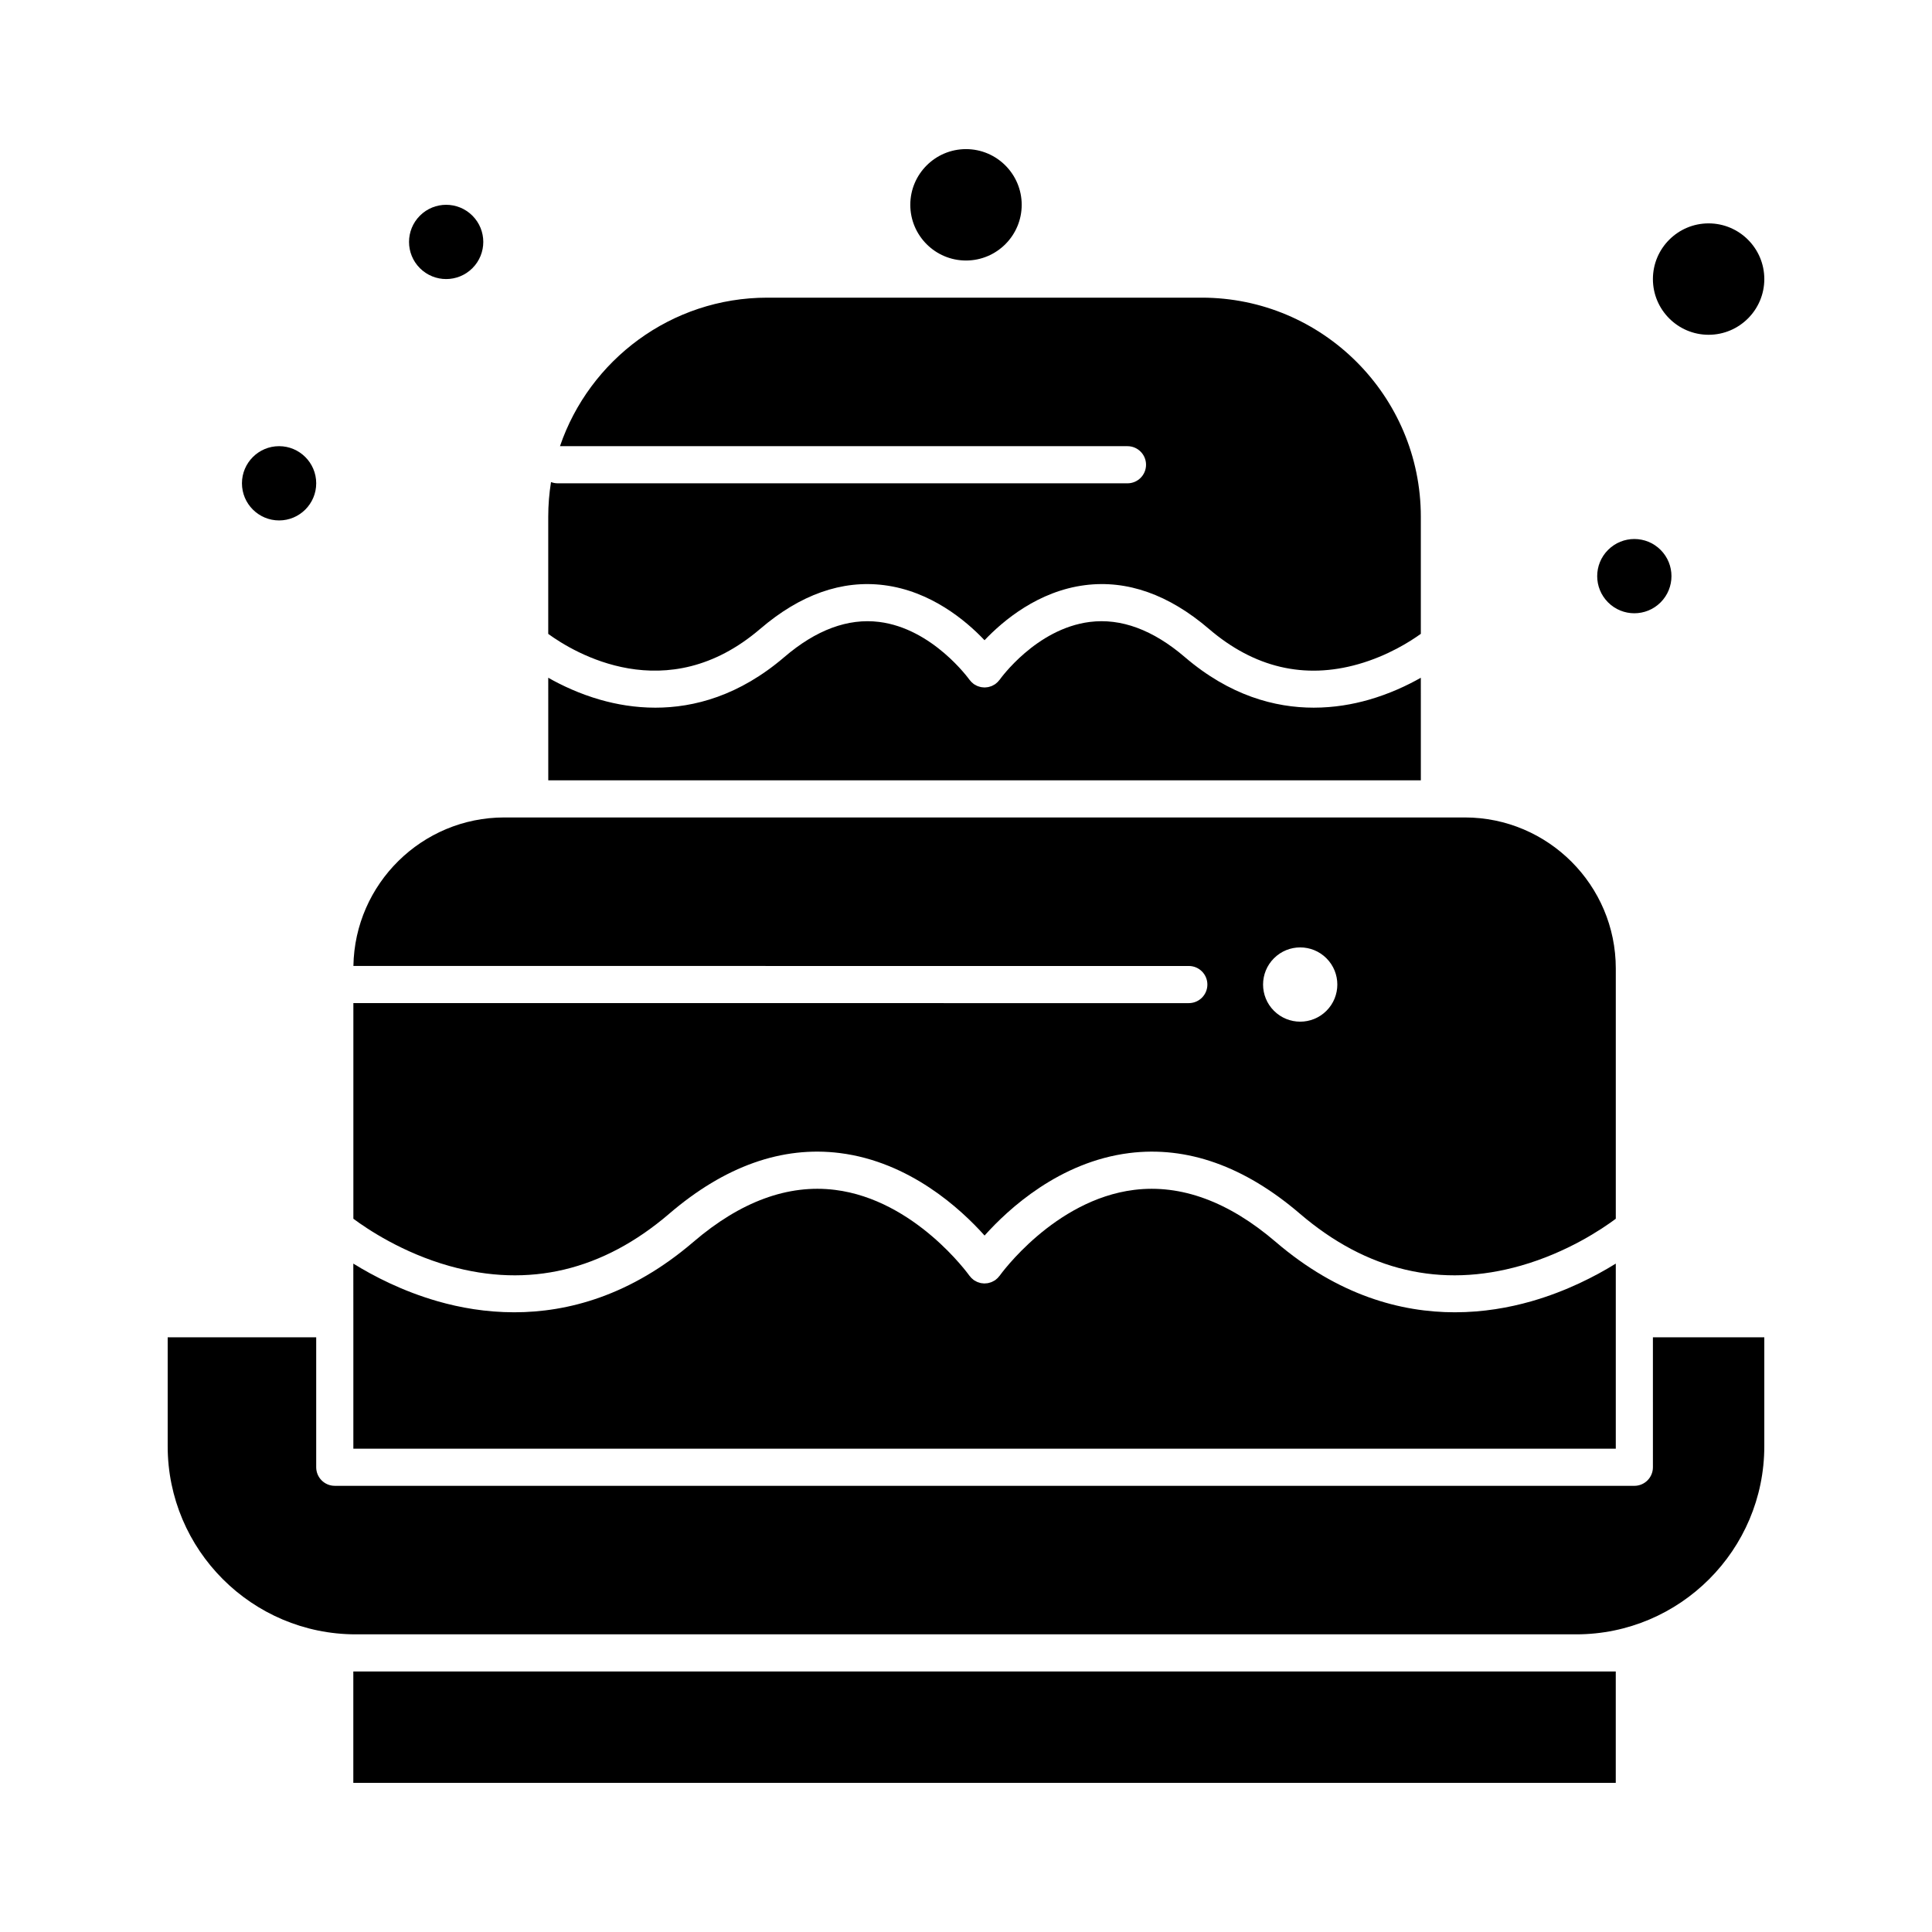
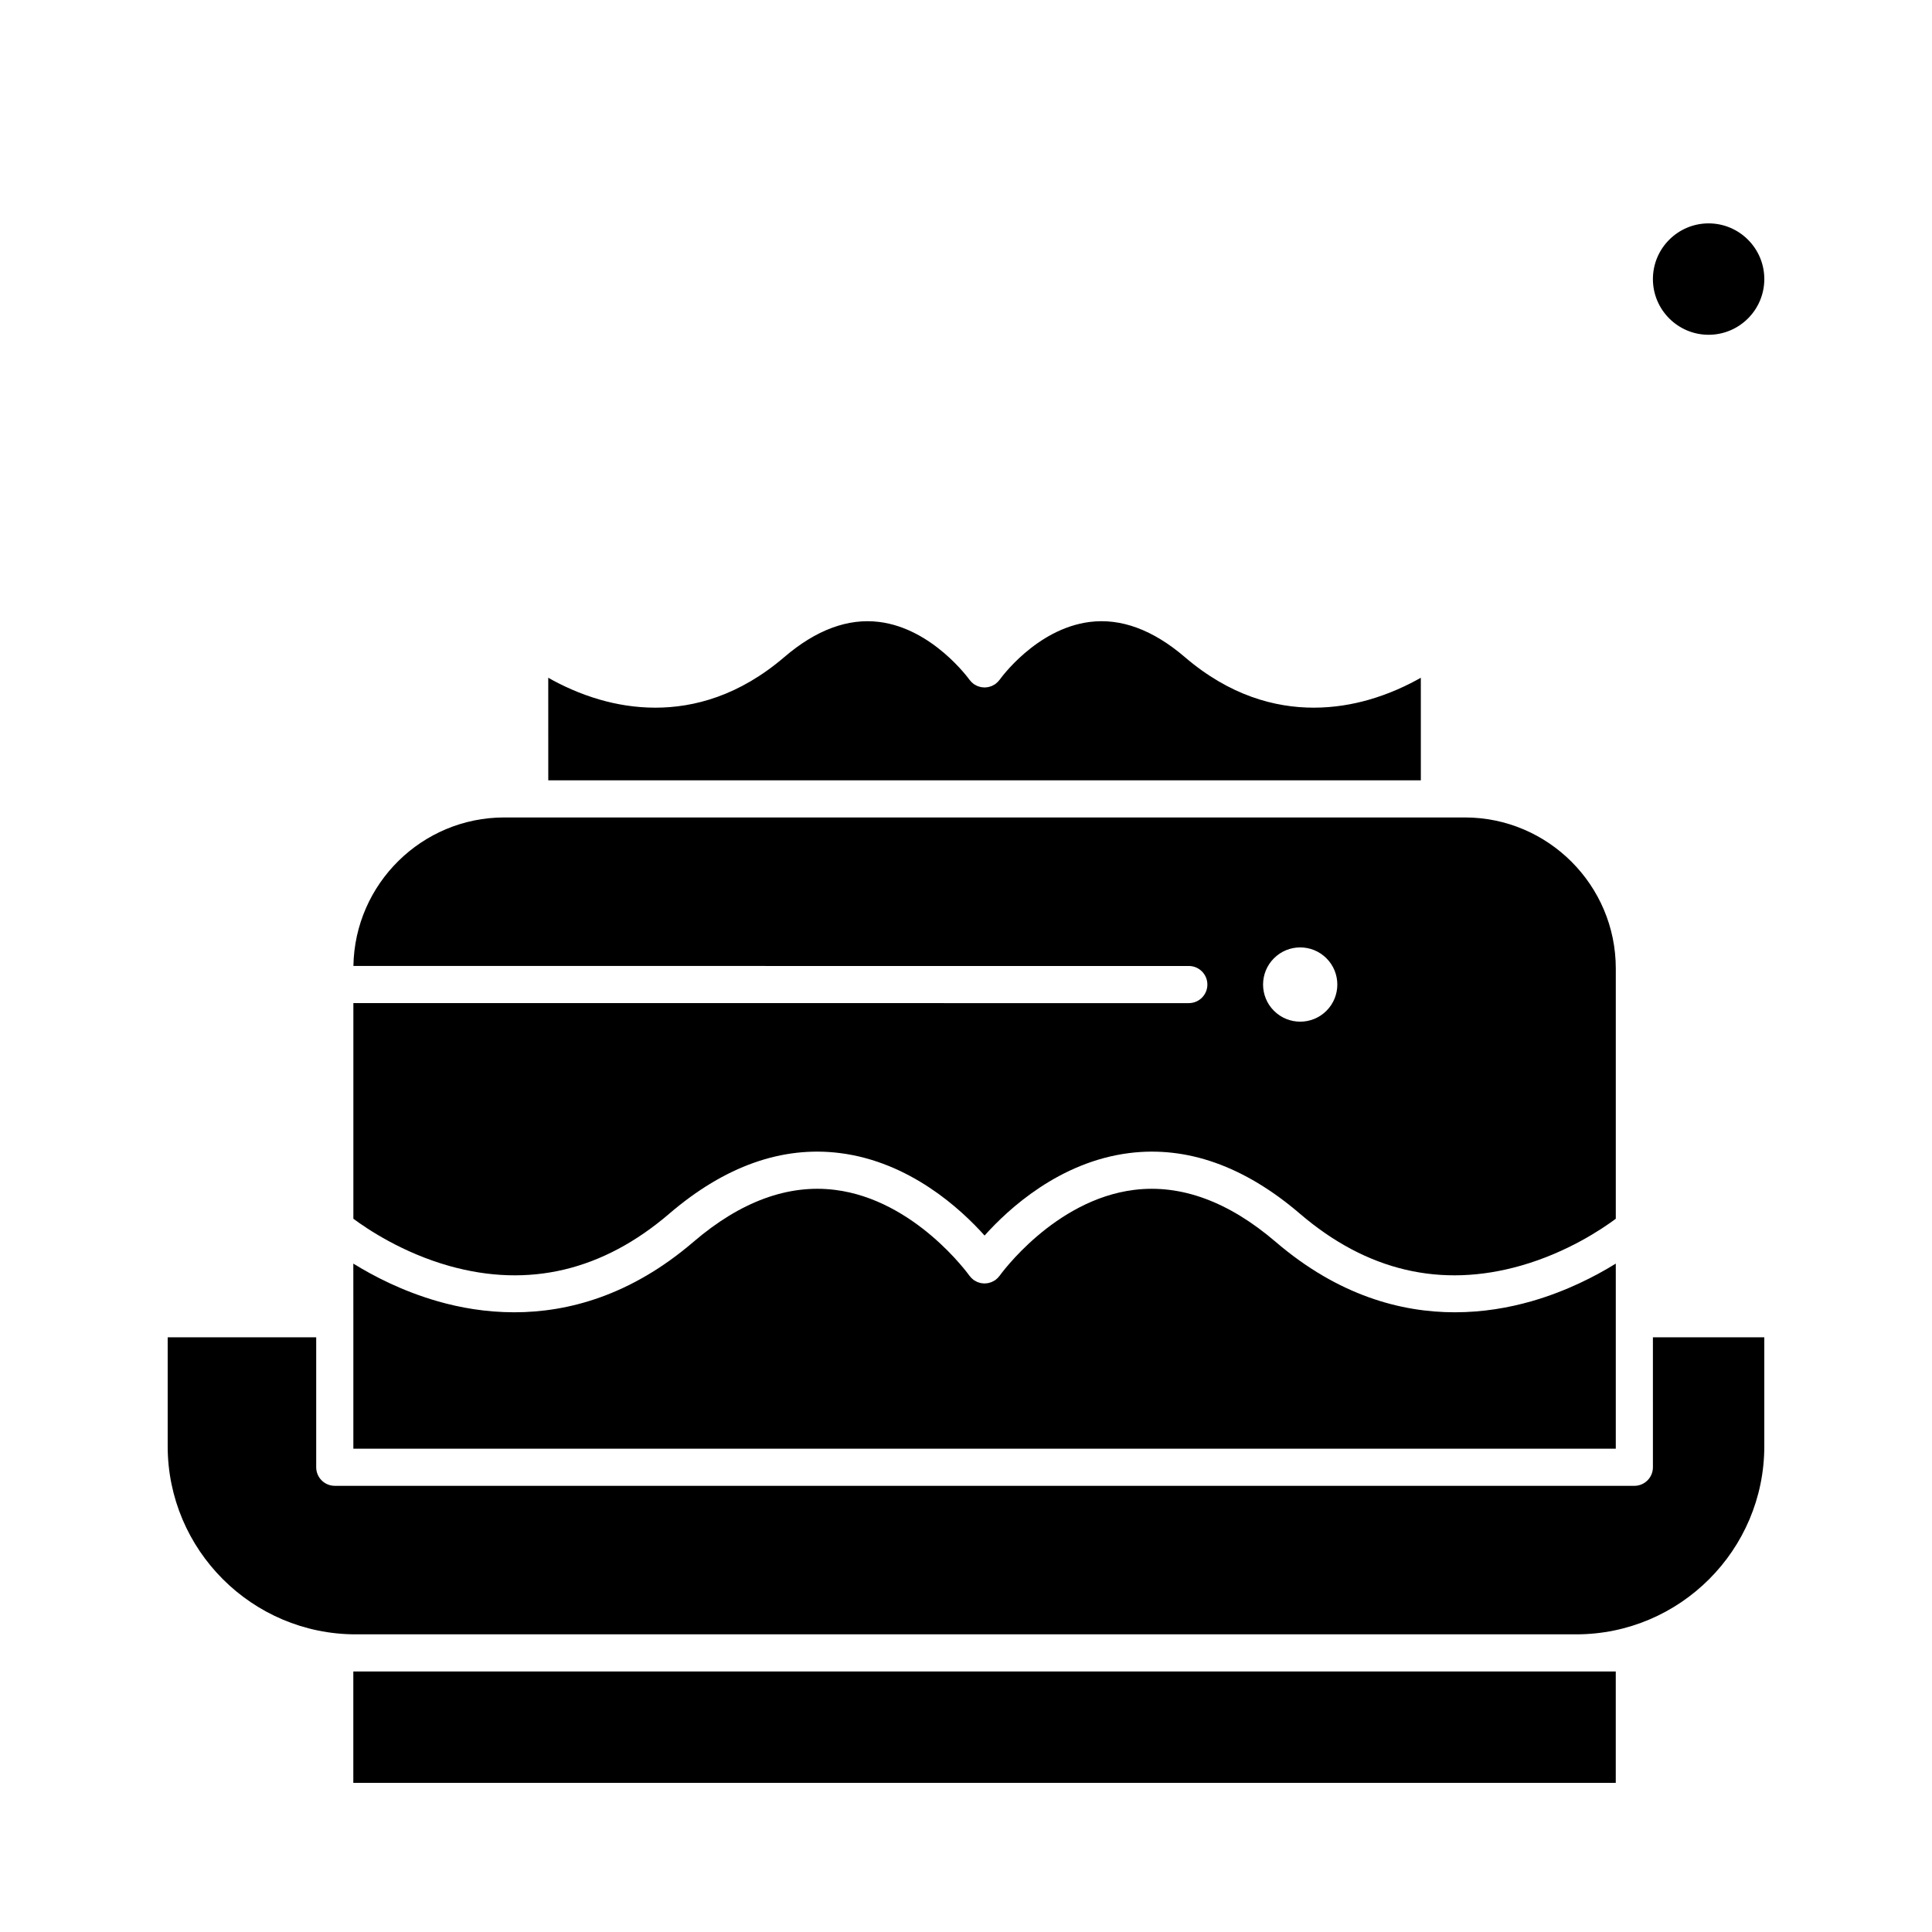
<svg xmlns="http://www.w3.org/2000/svg" fill="#000000" width="800px" height="800px" version="1.1" viewBox="144 144 512 512">
  <g>
    <path d="m520.54 323.61c-3.637 2.059-8.336 4.273-13.816 5.84-4.207 1.203-9.148 2.09-14.574 2.09-10.258 0-22.23-3.176-34.176-13.418-8.422-7.215-16.887-10.344-25.168-9.301-14.273 1.805-23.758 15.141-23.852 15.273-0.062 0.09-0.141 0.156-0.207 0.238-0.113 0.141-0.223 0.281-0.355 0.41-0.125 0.125-0.262 0.234-0.398 0.344-0.086 0.07-0.156 0.152-0.25 0.215-0.031 0.023-0.066 0.035-0.102 0.055-0.156 0.102-0.316 0.184-0.48 0.27-0.129 0.066-0.254 0.141-0.383 0.191-0.152 0.062-0.309 0.102-0.465 0.148-0.152 0.047-0.301 0.098-0.453 0.125-0.152 0.031-0.309 0.039-0.465 0.055-0.156 0.016-0.312 0.039-0.473 0.039-0.164 0-0.324-0.023-0.488-0.039-0.148-0.016-0.301-0.023-0.449-0.051-0.156-0.031-0.309-0.082-0.465-0.129-0.152-0.047-0.309-0.086-0.457-0.145-0.133-0.055-0.262-0.125-0.391-0.191-0.164-0.082-0.328-0.168-0.48-0.27-0.031-0.023-0.066-0.035-0.102-0.055-0.09-0.062-0.16-0.145-0.246-0.211-0.141-0.109-0.277-0.219-0.402-0.348-0.125-0.125-0.234-0.266-0.348-0.402-0.066-0.086-0.148-0.156-0.211-0.246-0.09-0.125-9.719-13.523-23.918-15.281-8.254-1.02-16.707 2.109-25.105 9.309-11.945 10.238-23.922 13.418-34.18 13.418-5.426 0-10.367-0.887-14.574-2.09-5.484-1.566-10.184-3.781-13.816-5.84l0.008 27.18h231.24l-0.004-27.184z" />
-     <path d="m345.46 310.66c10.617-9.102 21.656-13 32.805-11.59 12.387 1.566 21.688 9.371 26.648 14.598 4.961-5.227 14.262-13.031 26.648-14.598 11.152-1.414 22.188 2.488 32.809 11.59 11.996 10.285 25.336 13.426 39.645 9.336 7.82-2.234 13.758-6.031 16.52-8.023v-31.035c0-32.012-26.043-58.055-58.055-58.055h-115.13c-25.473 0-47.148 16.496-54.949 39.359h150.39c2.719 0 4.922 2.203 4.922 4.922s-2.203 4.922-4.922 4.922l-151.04-0.004c-0.609 0-1.188-0.125-1.727-0.328-0.477 2.992-0.734 6.059-0.734 9.184v31.051c6.688 4.875 31.336 19.957 56.168-1.328z" />
    <path d="m321.36 465.64c14.695-12.598 29.914-17.996 45.23-16.066 18.457 2.332 31.977 14.754 38.332 21.859 6.356-7.106 19.875-19.527 38.332-21.859 15.312-1.926 30.531 3.469 45.23 16.066 17.711 15.18 37.418 19.809 58.586 13.766 12.305-3.516 21.492-9.703 25.133-12.422v-66.332c0-22.066-17.953-40.02-40.016-40.02h-254.53c-21.844 0-39.645 17.598-40 39.359l221.39 0.004c2.719 0 4.922 2.203 4.922 4.922s-2.203 4.922-4.922 4.922l-221.4-0.004v57.145c3.695 2.746 13.07 9.047 25.461 12.52 21.043 5.906 40.645 1.238 58.258-13.859zm160.25-67.684c3.844-3.844 10.074-3.844 13.914 0 3.844 3.844 3.844 10.074 0 13.914-3.84 3.844-10.07 3.844-13.914 0-3.844-3.84-3.844-10.07 0-13.914z" />
-     <path d="m400 213.04c8.141 0 14.762-6.621 14.762-14.762s-6.621-14.762-14.762-14.762-14.762 6.621-14.762 14.762 6.621 14.762 14.762 14.762z" />
-     <path d="m217.96 281.92c5.426 0 9.84-4.414 9.84-9.84s-4.414-9.84-9.84-9.84-9.84 4.414-9.84 9.84 4.414 9.84 9.84 9.84z" />
    <path d="m572.2 493.48v-14.613c-5.348 3.312-13.07 7.332-22.43 10.004-5.832 1.664-12.688 2.898-20.207 2.898-14.242 0-30.875-4.414-47.488-18.652-12.477-10.691-25.102-15.328-37.523-13.785-21.227 2.644-35.469 22.516-35.609 22.715-0.062 0.086-0.137 0.152-0.199 0.23-0.113 0.145-0.23 0.289-0.363 0.422-0.113 0.113-0.238 0.211-0.359 0.309-0.094 0.078-0.176 0.168-0.277 0.238-0.039 0.027-0.082 0.043-0.121 0.066-0.129 0.086-0.266 0.152-0.402 0.227-0.156 0.082-0.312 0.172-0.477 0.234-0.109 0.043-0.223 0.07-0.332 0.105-0.195 0.062-0.391 0.125-0.59 0.164-0.098 0.02-0.195 0.023-0.297 0.035-0.215 0.027-0.426 0.051-0.641 0.051-0.105 0-0.211-0.02-0.316-0.023-0.207-0.016-0.414-0.031-0.617-0.07-0.109-0.023-0.215-0.062-0.324-0.09-0.199-0.055-0.398-0.109-0.594-0.191-0.098-0.039-0.188-0.094-0.285-0.141-0.199-0.098-0.395-0.199-0.582-0.324-0.023-0.02-0.055-0.027-0.078-0.043-0.066-0.047-0.121-0.109-0.188-0.16-0.168-0.129-0.328-0.262-0.477-0.414-0.102-0.105-0.191-0.219-0.285-0.332-0.082-0.102-0.18-0.188-0.254-0.297-0.137-0.191-14.375-20.066-35.602-22.711-12.426-1.547-25.047 3.09-37.523 13.785-16.609 14.238-33.246 18.652-47.488 18.652-7.523 0-14.375-1.23-20.207-2.898-9.355-2.672-17.082-6.691-22.43-10.004l0.008 14.613v34.441h334.56z" />
    <path d="m596.8 232.72c8.141 0 14.762-6.621 14.762-14.762s-6.621-14.762-14.762-14.762-14.762 6.621-14.762 14.762 6.621 14.762 14.762 14.762z" />
    <path d="m238.29 586.96h-0.656v29.52h334.56v-29.52z" />
    <path d="m582.04 532.84c0 2.719-2.203 4.922-4.922 4.922l-344.4-0.004c-2.719 0-4.922-2.203-4.922-4.922v-34.441l-39.359 0.004v28.863c0 27.492 22.367 49.855 49.855 49.855h323.41c27.492 0 49.855-22.363 49.855-49.855v-28.863h-29.52z" />
-     <path d="m570.16 303.64c3.84 3.844 10.07 3.844 13.914 0s3.844-10.074 0-13.914c-3.84-3.844-10.07-3.844-13.914 0-3.848 3.84-3.848 10.07 0 13.914z" />
-     <path d="m255.28 215.07c3.844 3.844 10.074 3.844 13.914 0 3.844-3.844 3.844-10.074 0-13.914-3.844-3.844-10.074-3.844-13.914 0-3.844 3.844-3.844 10.074 0 13.914z" />
  </g>
</svg>